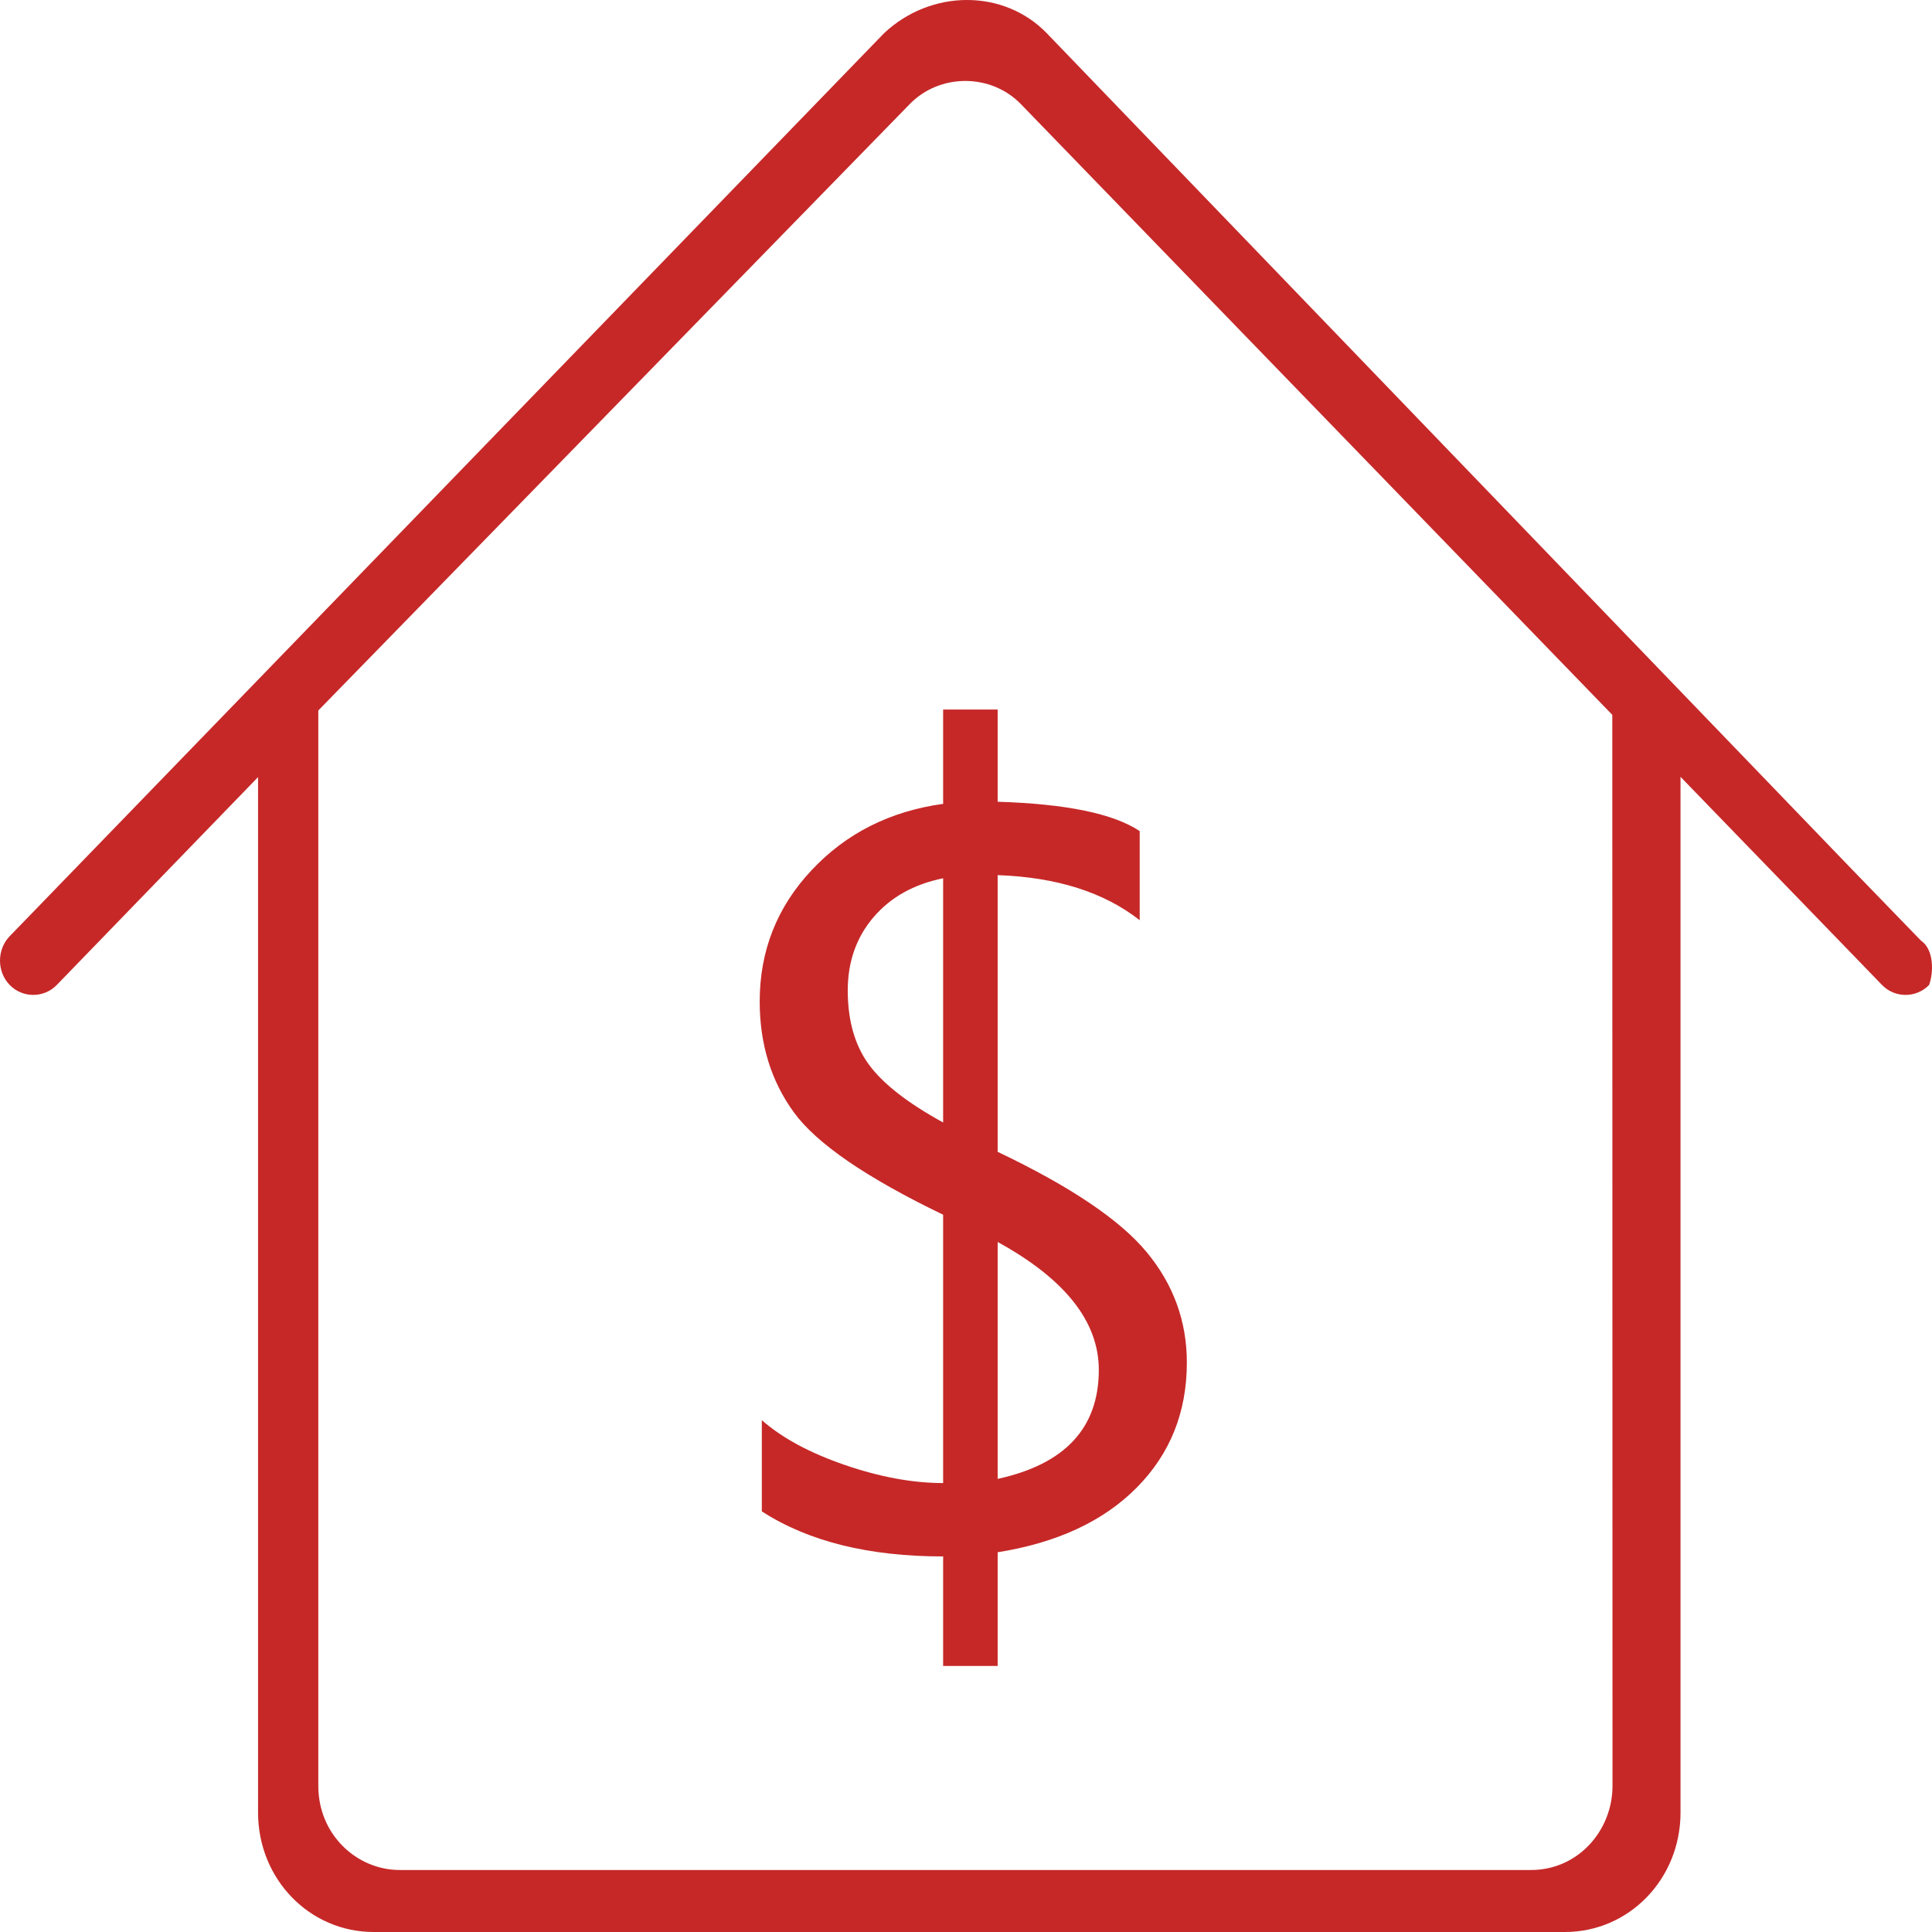
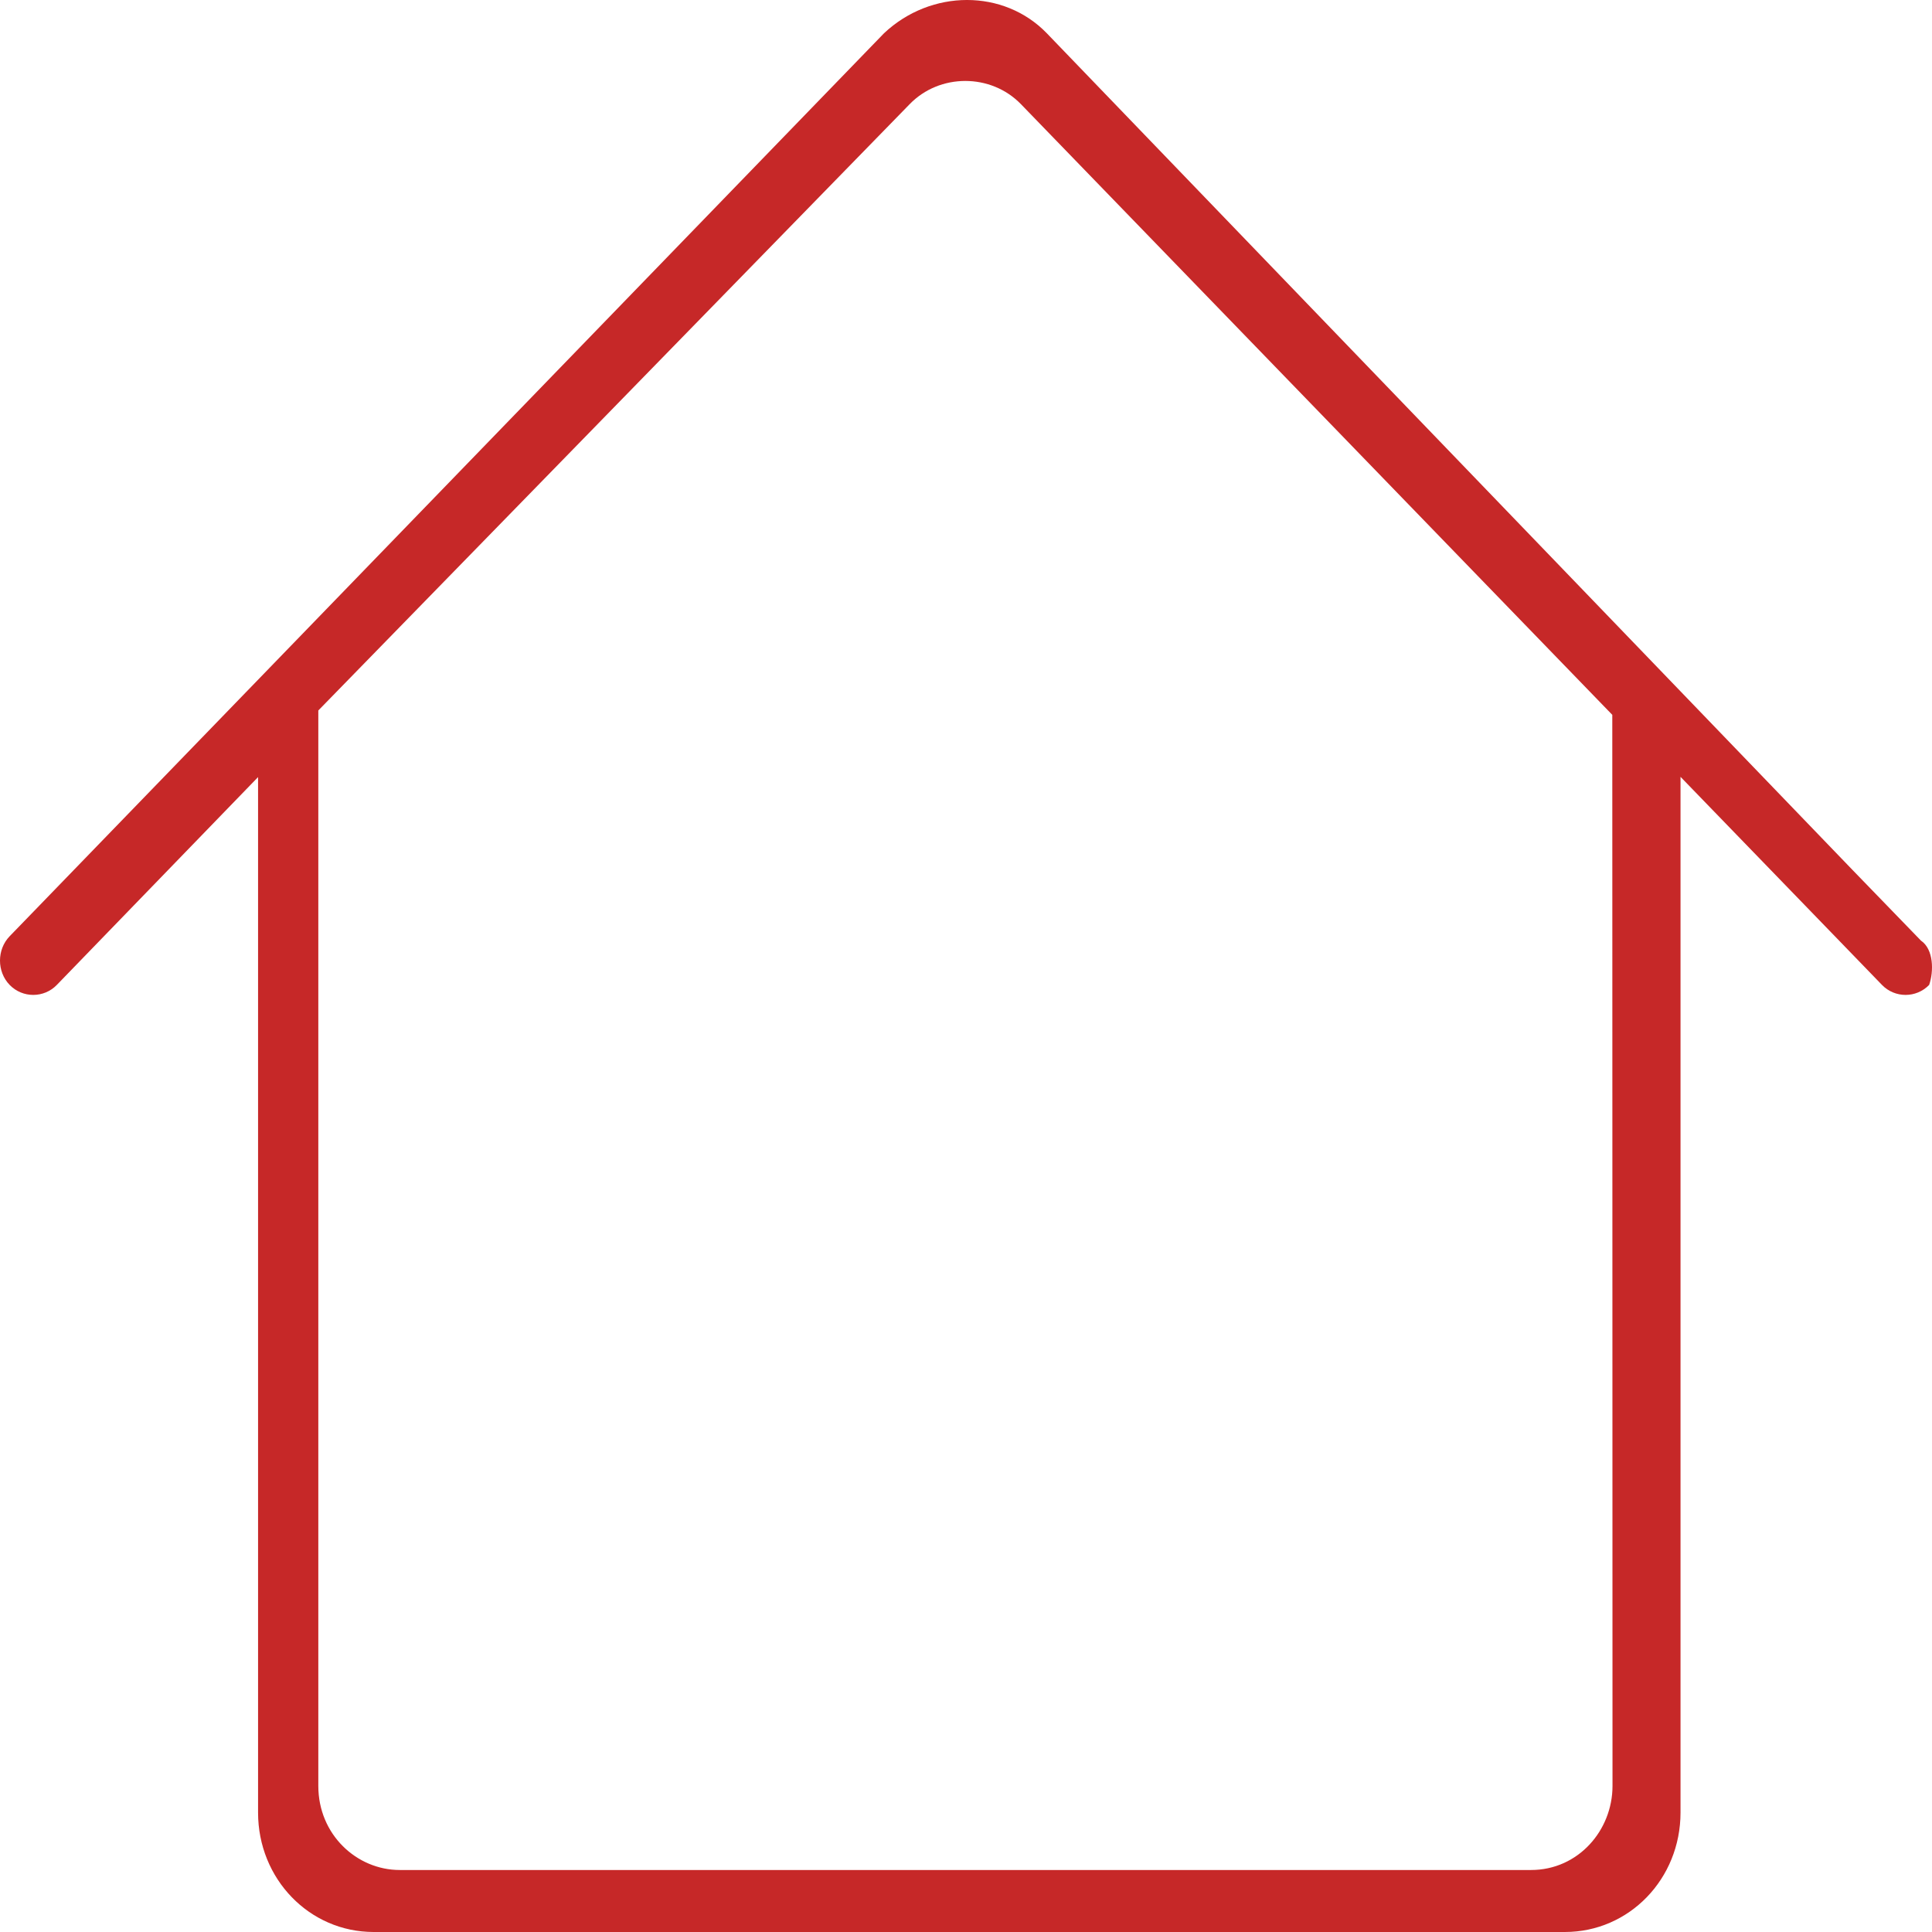
<svg xmlns="http://www.w3.org/2000/svg" width="54px" height="54px" viewBox="0 0 54 54" version="1.1">
  <g id="market">
-     <path d="M29.258 0.929L51.776 24.313L53.691 26.29C54.051 26.534 54.051 27.157 53.92 27.529C53.559 27.901 52.963 27.901 52.602 27.529L51.285 26.168L46.971 21.713L46.971 50.662C46.971 52.517 45.535 54 43.739 54L10.444 54C8.648 54 7.213 52.517 7.213 50.662L7.213 21.72L3.502 25.552L3.024 26.046L2.906 26.168L1.588 27.529C1.228 27.901 0.631 27.901 0.27 27.529C-0.09 27.157 -0.09 26.541 0.27 26.168L1.109 25.302L24.709 0.929C26.027 -0.31 28.059 -0.31 29.258 0.929ZM42.795 52.267C44.113 52.267 45.07 51.157 45.07 49.918L45.064 19.98L28.537 2.913C27.698 2.046 26.263 2.046 25.424 2.913L8.897 19.858L8.897 49.918C8.897 51.278 9.972 52.267 11.172 52.267L42.795 52.267Z" id="Shape" fill="#C62828" fill-rule="evenodd" stroke="none" />
+     <path d="M29.258 0.929L51.776 24.313L53.691 26.29C54.051 26.534 54.051 27.157 53.92 27.529C53.559 27.901 52.963 27.901 52.602 27.529L51.285 26.168L46.971 21.713L46.971 50.662C46.971 52.517 45.535 54 43.739 54L10.444 54C8.648 54 7.213 52.517 7.213 50.662L7.213 21.72L3.024 26.046L2.906 26.168L1.588 27.529C1.228 27.901 0.631 27.901 0.27 27.529C-0.09 27.157 -0.09 26.541 0.27 26.168L1.109 25.302L24.709 0.929C26.027 -0.31 28.059 -0.31 29.258 0.929ZM42.795 52.267C44.113 52.267 45.07 51.157 45.07 49.918L45.064 19.98L28.537 2.913C27.698 2.046 26.263 2.046 25.424 2.913L8.897 19.858L8.897 49.918C8.897 51.278 9.972 52.267 11.172 52.267L42.795 52.267Z" id="Shape" fill="#C62828" fill-rule="evenodd" stroke="none" />
    <g id="$" fill="#C62828" transform="translate(17 18)">
-       <path d="M10.885 25.386L10.885 28.564L9.361 28.564L9.361 25.503Q6.241 25.503 4.293 24.243L4.293 21.694Q5.143 22.441 6.615 22.947Q8.087 23.452 9.361 23.452L9.361 15.952Q6.139 14.399 5.187 13.088Q4.234 11.777 4.234 9.99Q4.234 7.866 5.685 6.321Q7.135 4.775 9.361 4.468L9.361 1.831L10.885 1.831L10.885 4.409Q13.756 4.497 14.855 5.229L14.855 7.72Q13.361 6.548 10.885 6.46L10.885 14.194Q13.932 15.645 15.052 17Q16.173 18.355 16.173 20.083Q16.173 22.163 14.774 23.577Q13.375 24.99 10.885 25.386ZM9.361 13.374L9.361 6.548Q8.131 6.797 7.413 7.639Q6.695 8.481 6.695 9.683Q6.695 10.942 7.281 11.748Q7.867 12.554 9.361 13.374ZM10.885 16.714L10.885 23.335Q13.712 22.72 13.712 20.288Q13.712 18.267 10.885 16.714Z" />
-     </g>
+       </g>
  </g>
</svg>